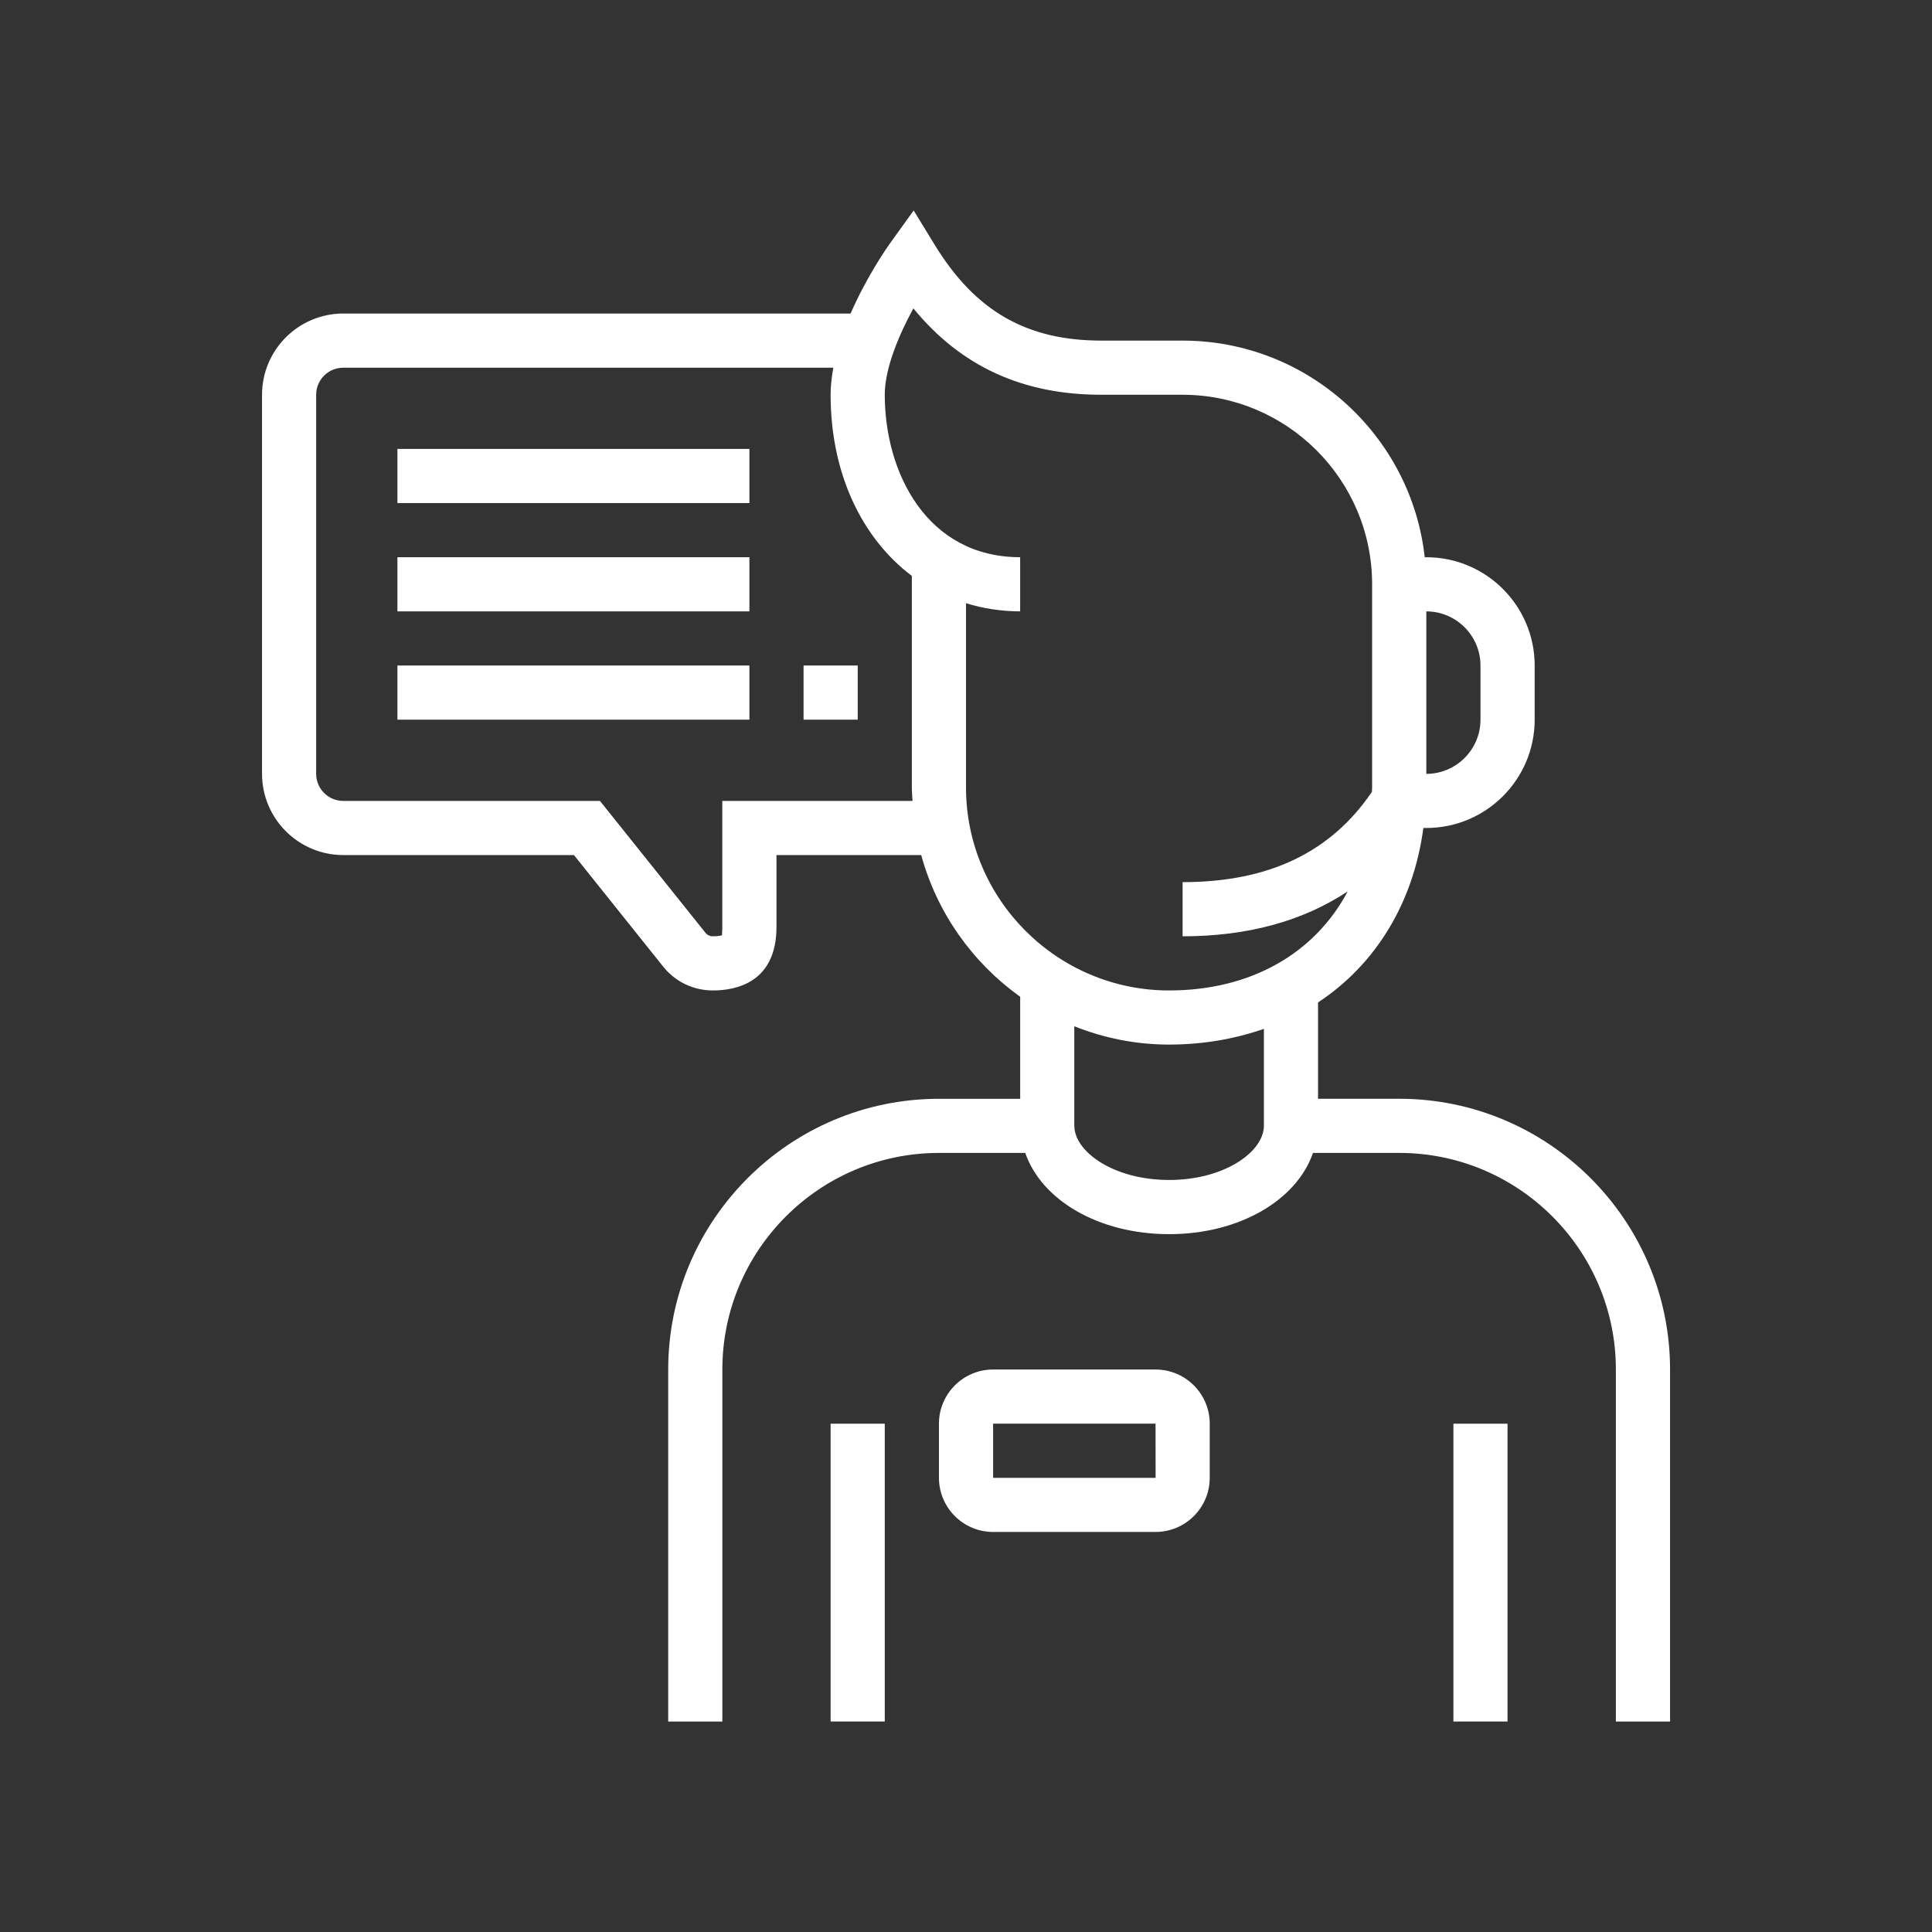
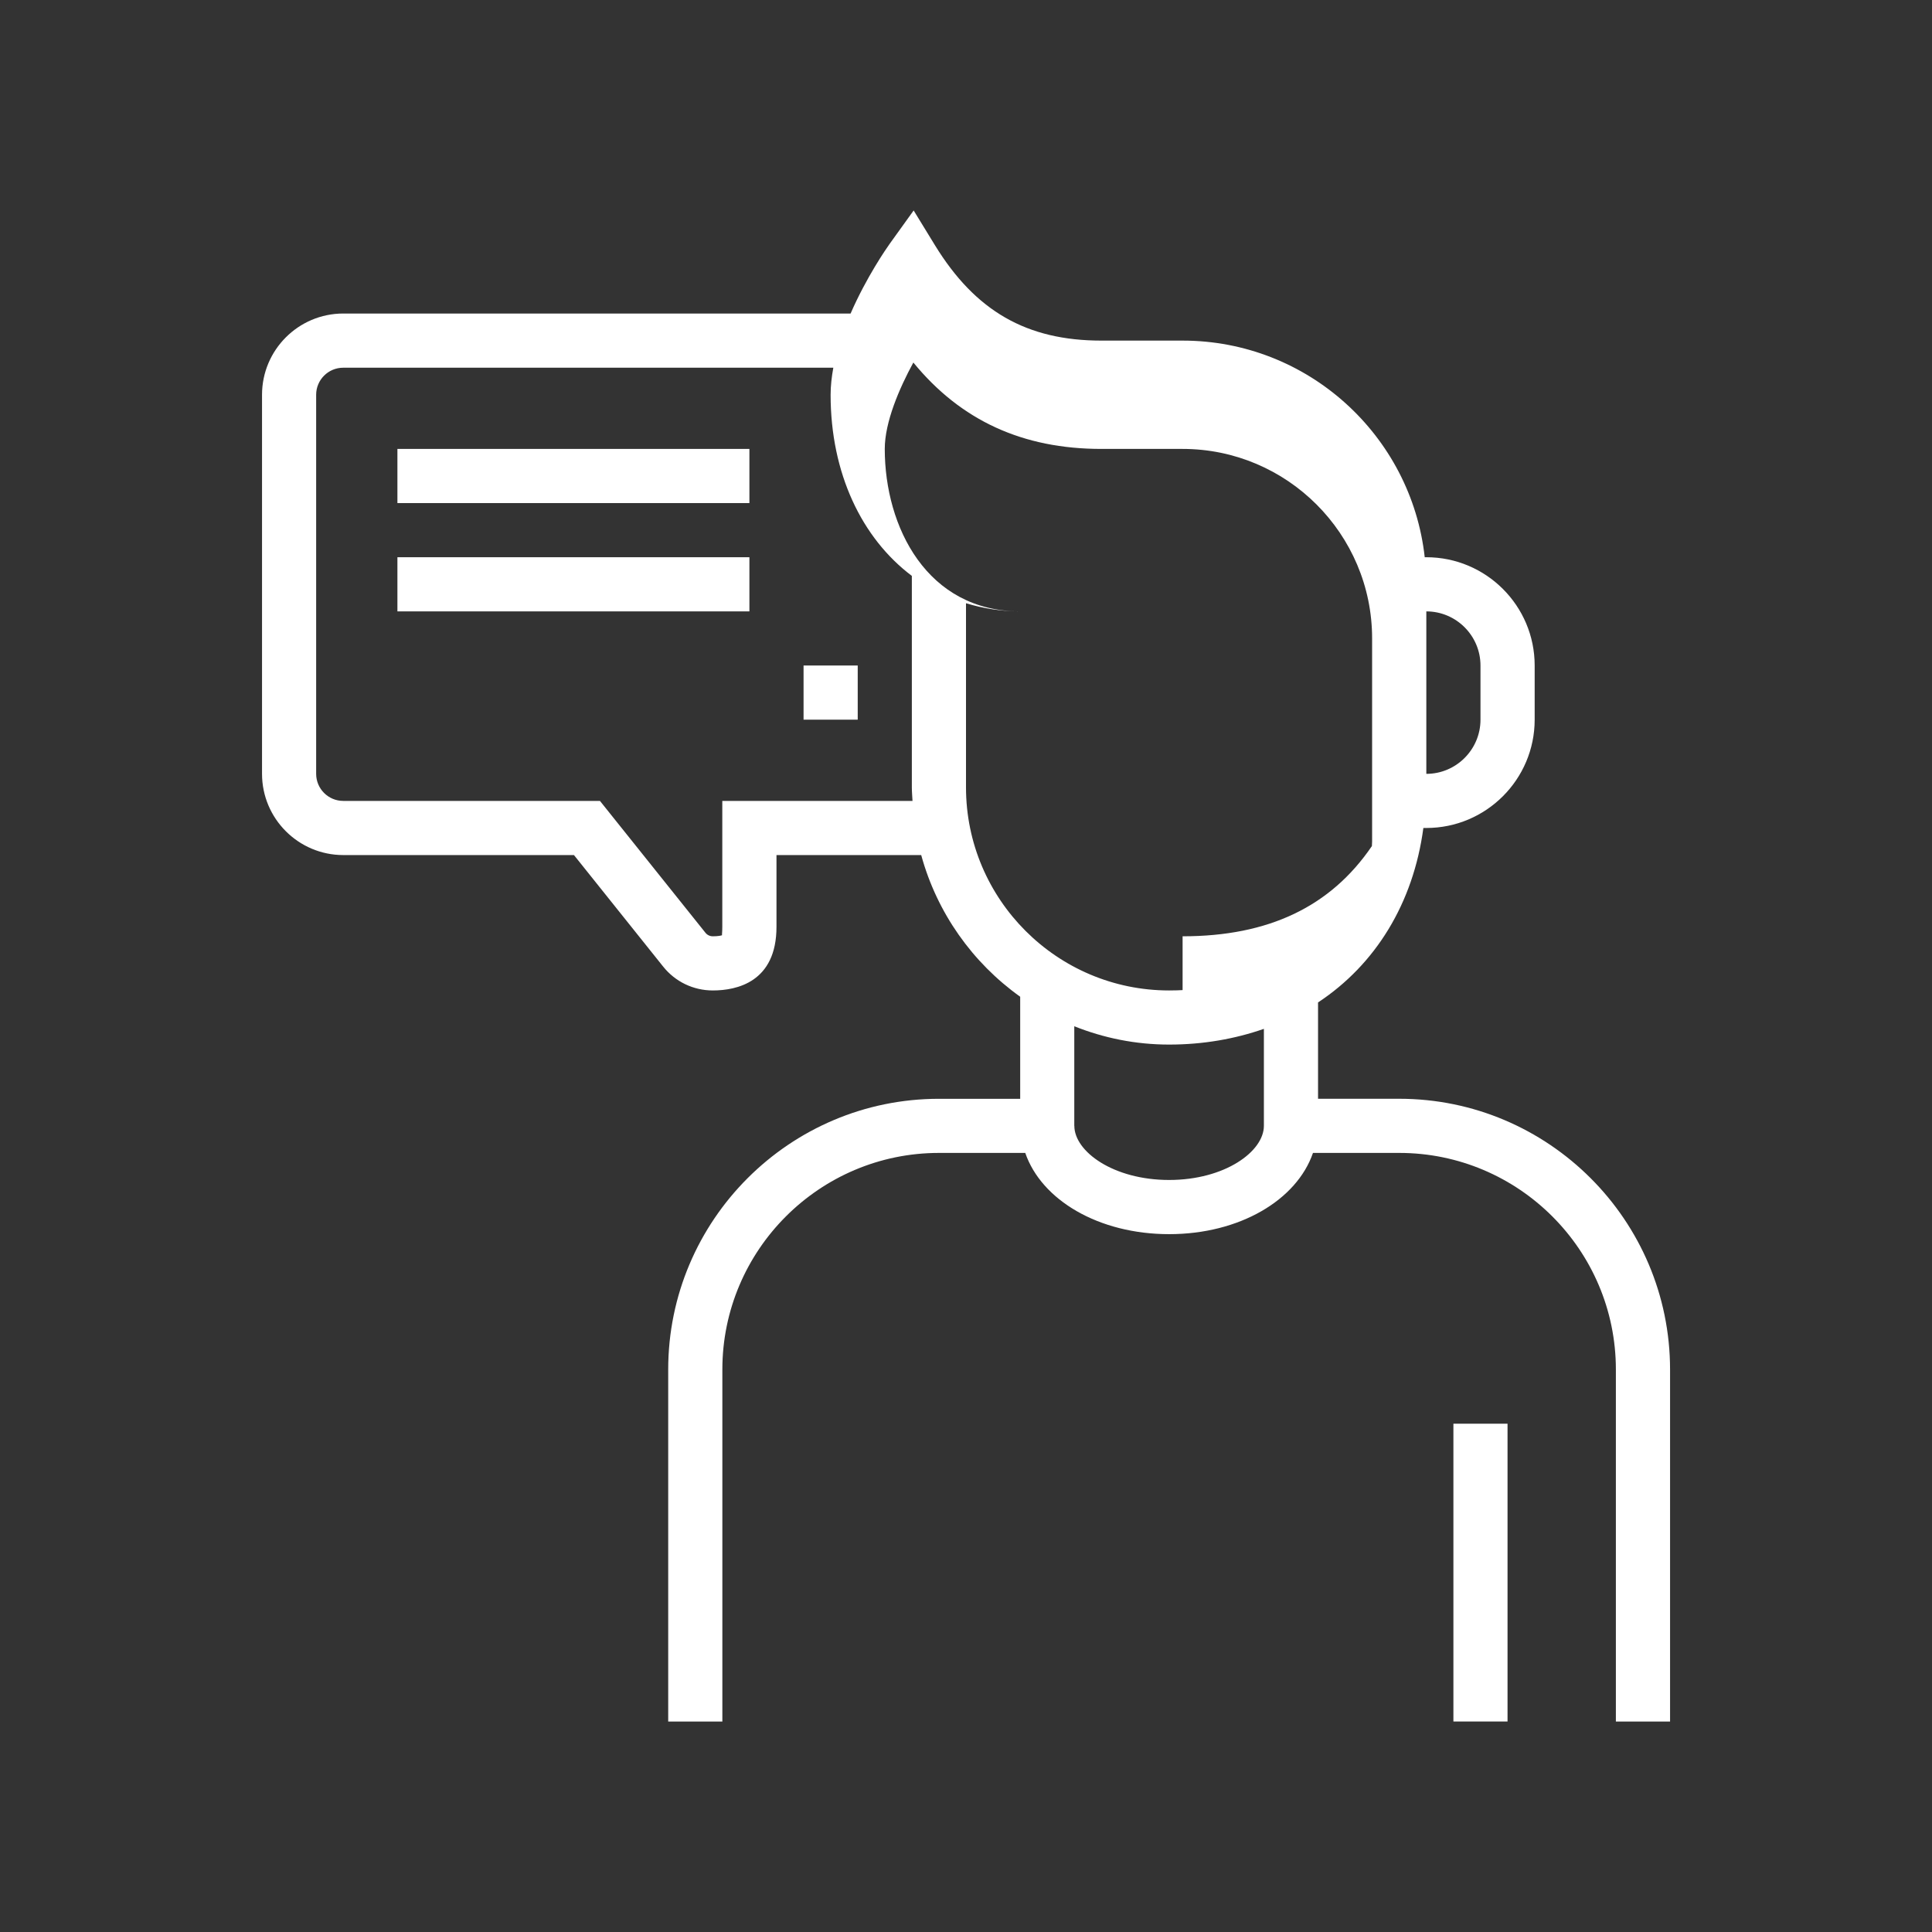
<svg xmlns="http://www.w3.org/2000/svg" x="0px" y="0px" width="64px" height="64px">
  <rect width="100%" height="100%" fill="#333333" stroke="none" />
-   <rect x="27.515" y="47.162" display="inline" fill="#ffffff" width="1.794" height="9.865" />
  <rect x="26.619" y="22.046" display="inline" fill="#ffffff" width="1.794" height="1.794" />
  <rect x="13.165" y="14.871" display="inline" fill="#ffffff" width="11.66" height="1.794" />
-   <path display="inline" fill="#ffffff" d="M46.351,36.398h-2.689v-3.191c1.899-1.252,3.155-3.28,3.489-5.779h0.098  c1.979,0,3.589-1.609,3.589-3.588v-1.794c0-1.979-1.609-3.587-3.589-3.587h-0.053c-0.447-4.031-3.871-7.176-8.021-7.176h-2.69  c-2.474,0-4.173-0.975-5.514-3.16l-0.705-1.151l-0.788,1.096c-0.119,0.166-0.778,1.117-1.301,2.318H11.371  c-1.484,0-2.691,1.207-2.691,2.691v12.557c0,1.484,1.207,2.691,2.691,2.691h7.642l2.954,3.693c0.402,0.504,1.002,0.792,1.646,0.792  c0.788,0,2.109-0.274,2.109-2.108v-2.377h4.794c0.525,1.918,1.7,3.566,3.279,4.693v3.381h-2.69c-4.946,0-8.97,4.023-8.97,8.969  v11.66h1.794v-11.66c0-3.957,3.219-7.176,7.176-7.176h2.858c0.537,1.561,2.431,2.691,4.766,2.691s4.228-1.131,4.765-2.691h2.858  c3.957,0,7.176,3.219,7.176,7.176v11.66h1.795v-11.66C55.322,40.422,51.297,36.398,46.351,36.398z M47.249,22.943v-0.897v-1.793  c0.989,0,1.794,0.805,1.794,1.794v1.794c0,0.988-0.805,1.794-1.794,1.794V22.943z M23.927,26.531v4.171  c0,0.179-0.016,0.263-0.008,0.279c-0.035,0.012-0.127,0.035-0.307,0.035c-0.095,0-0.185-0.043-0.244-0.118l-3.494-4.367h-8.504  c-0.495,0-0.897-0.402-0.897-0.897V13.077c0-0.495,0.402-0.896,0.897-0.896h16.235c-0.055,0.3-0.09,0.601-0.09,0.897  c0,2.597,1.031,4.75,2.691,5.999v7.006c0,0.151,0.015,0.299,0.022,0.448H23.927z M41.868,37.295L41.868,37.295  c-0.001,0.848-1.29,1.793-3.14,1.793s-3.139-0.945-3.139-1.793h-0.002v-3.299c0.973,0.389,2.031,0.607,3.141,0.607  c1.133,0,2.184-0.188,3.14-0.521V37.295z M38.728,32.81c-3.711,0-6.728-3.019-6.728-6.728v-6.099  c0.563,0.172,1.162,0.269,1.794,0.269v-1.794c-3.082,0-4.485-2.79-4.485-5.381c0-0.89,0.482-2.008,0.947-2.862  c1.574,1.923,3.624,2.862,6.228,2.862h2.69c3.463,0,6.279,2.816,6.279,6.278v2.69v0.897v3.14c0,0.051-0.006,0.1-0.007,0.151  c-1.365,2.004-3.416,2.989-6.271,2.989v1.794c2.16,0,3.985-0.504,5.47-1.488C43.56,31.572,41.448,32.81,38.728,32.81z" />
-   <path display="inline" fill="#ffffff" d="M38.279,45.367h-5.381c-0.99,0-1.794,0.805-1.794,1.793v1.795  c0,0.988,0.805,1.793,1.794,1.793h5.381c0.99,0,1.795-0.805,1.795-1.793V47.16C40.074,46.172,39.269,45.367,38.279,45.367z   M32.898,48.955V47.16h5.381l0.002,1.795H32.898z" />
+   <path display="inline" fill="#ffffff" d="M46.351,36.398h-2.689v-3.191c1.899-1.252,3.155-3.28,3.489-5.779h0.098  c1.979,0,3.589-1.609,3.589-3.588v-1.794c0-1.979-1.609-3.587-3.589-3.587h-0.053c-0.447-4.031-3.871-7.176-8.021-7.176h-2.69  c-2.474,0-4.173-0.975-5.514-3.16l-0.705-1.151l-0.788,1.096c-0.119,0.166-0.778,1.117-1.301,2.318H11.371  c-1.484,0-2.691,1.207-2.691,2.691v12.557c0,1.484,1.207,2.691,2.691,2.691h7.642l2.954,3.693c0.402,0.504,1.002,0.792,1.646,0.792  c0.788,0,2.109-0.274,2.109-2.108v-2.377h4.794c0.525,1.918,1.7,3.566,3.279,4.693v3.381h-2.69c-4.946,0-8.97,4.023-8.97,8.969  v11.66h1.794v-11.66c0-3.957,3.219-7.176,7.176-7.176h2.858c0.537,1.561,2.431,2.691,4.766,2.691s4.228-1.131,4.765-2.691h2.858  c3.957,0,7.176,3.219,7.176,7.176v11.66h1.795v-11.66C55.322,40.422,51.297,36.398,46.351,36.398z M47.249,22.943v-0.897v-1.793  c0.989,0,1.794,0.805,1.794,1.794v1.794c0,0.988-0.805,1.794-1.794,1.794V22.943z M23.927,26.531v4.171  c0,0.179-0.016,0.263-0.008,0.279c-0.035,0.012-0.127,0.035-0.307,0.035c-0.095,0-0.185-0.043-0.244-0.118l-3.494-4.367h-8.504  c-0.495,0-0.897-0.402-0.897-0.897V13.077c0-0.495,0.402-0.896,0.897-0.896h16.235c-0.055,0.3-0.09,0.601-0.09,0.897  c0,2.597,1.031,4.75,2.691,5.999v7.006c0,0.151,0.015,0.299,0.022,0.448H23.927z M41.868,37.295L41.868,37.295  c-0.001,0.848-1.29,1.793-3.14,1.793s-3.139-0.945-3.139-1.793h-0.002v-3.299c0.973,0.389,2.031,0.607,3.141,0.607  c1.133,0,2.184-0.188,3.14-0.521V37.295z M38.728,32.81c-3.711,0-6.728-3.019-6.728-6.728v-6.099  c0.563,0.172,1.162,0.269,1.794,0.269c-3.082,0-4.485-2.79-4.485-5.381c0-0.89,0.482-2.008,0.947-2.862  c1.574,1.923,3.624,2.862,6.228,2.862h2.69c3.463,0,6.279,2.816,6.279,6.278v2.69v0.897v3.14c0,0.051-0.006,0.1-0.007,0.151  c-1.365,2.004-3.416,2.989-6.271,2.989v1.794c2.16,0,3.985-0.504,5.47-1.488C43.56,31.572,41.448,32.81,38.728,32.81z" />
  <rect x="48.146" y="47.162" display="inline" fill="#ffffff" width="1.793" height="9.865" />
-   <rect x="13.165" y="22.046" display="inline" fill="#ffffff" width="11.66" height="1.794" />
  <rect x="13.165" y="18.459" display="inline" fill="#ffffff" width="11.66" height="1.794" />
</svg>